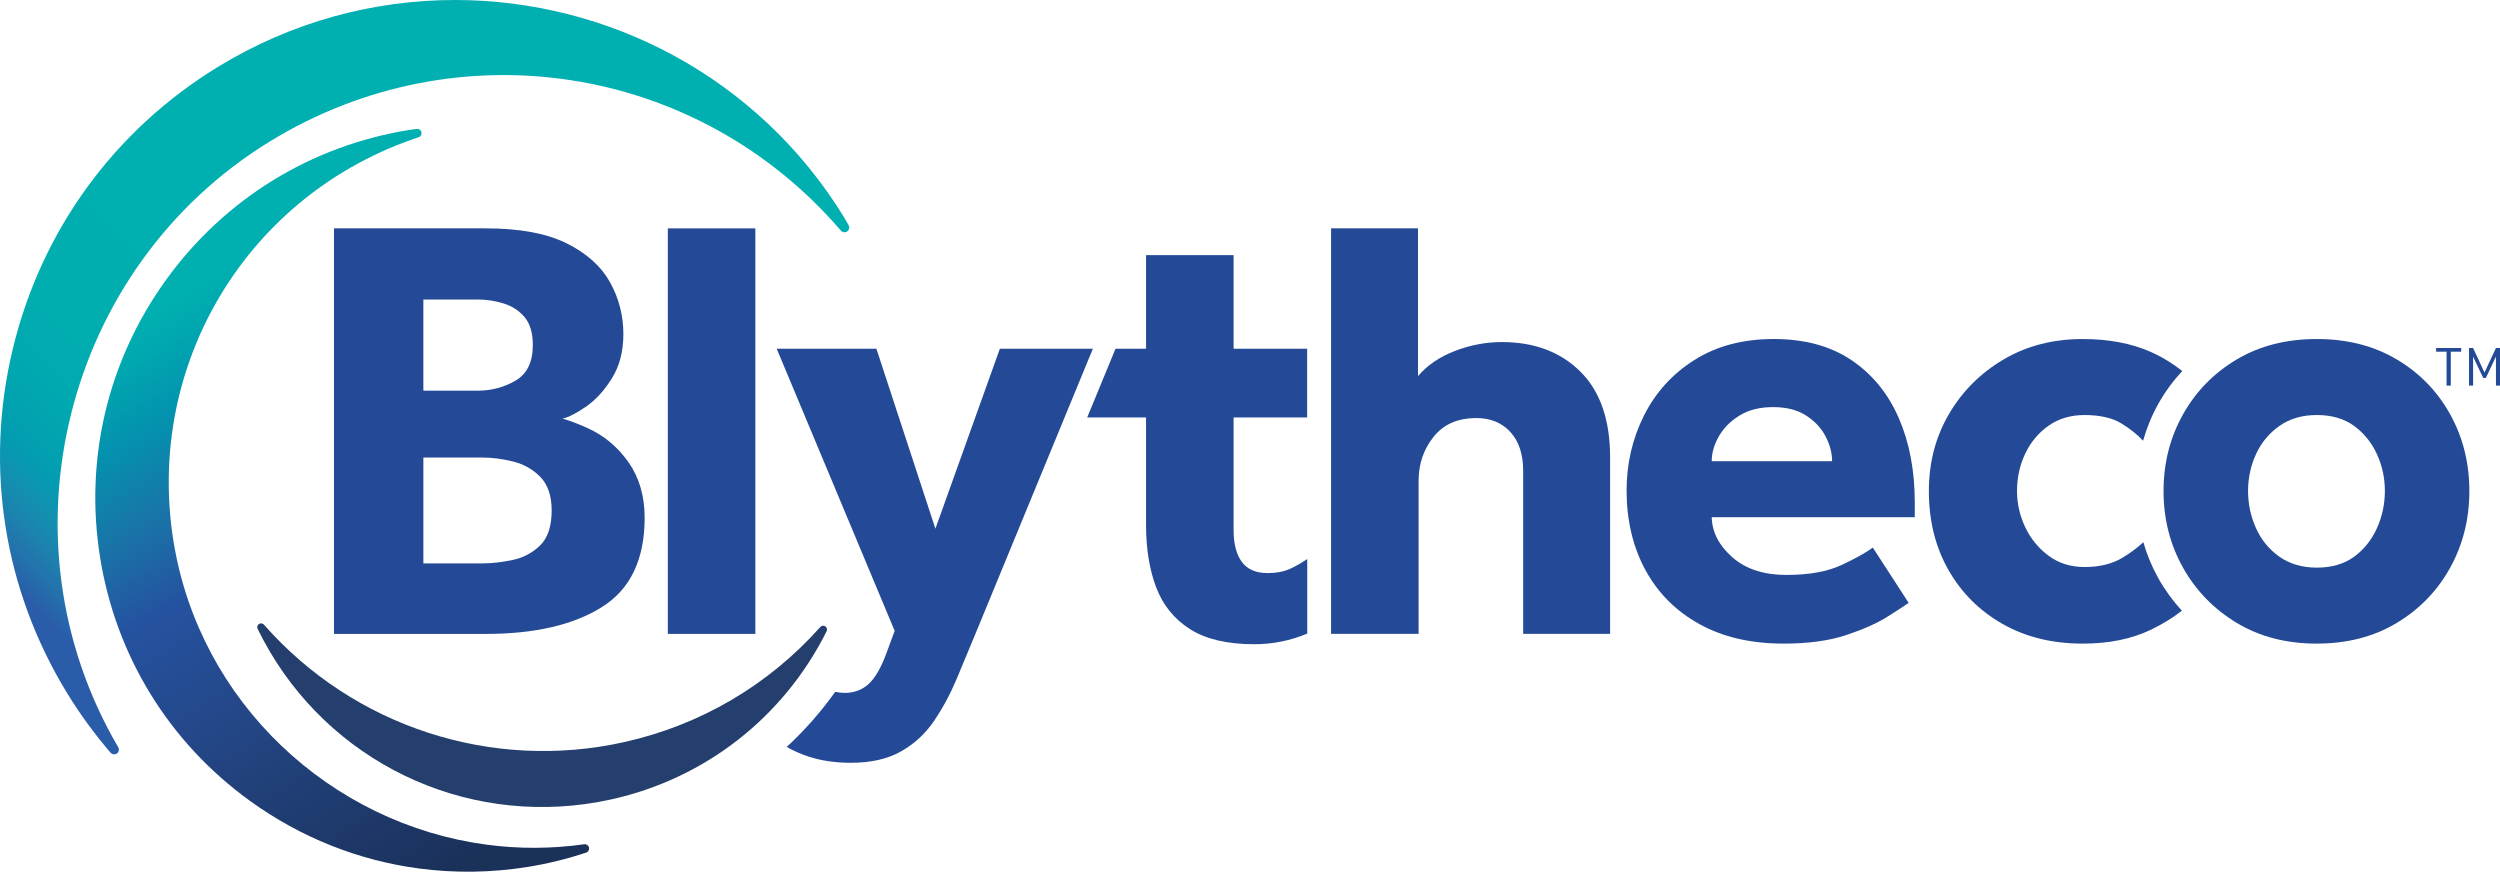
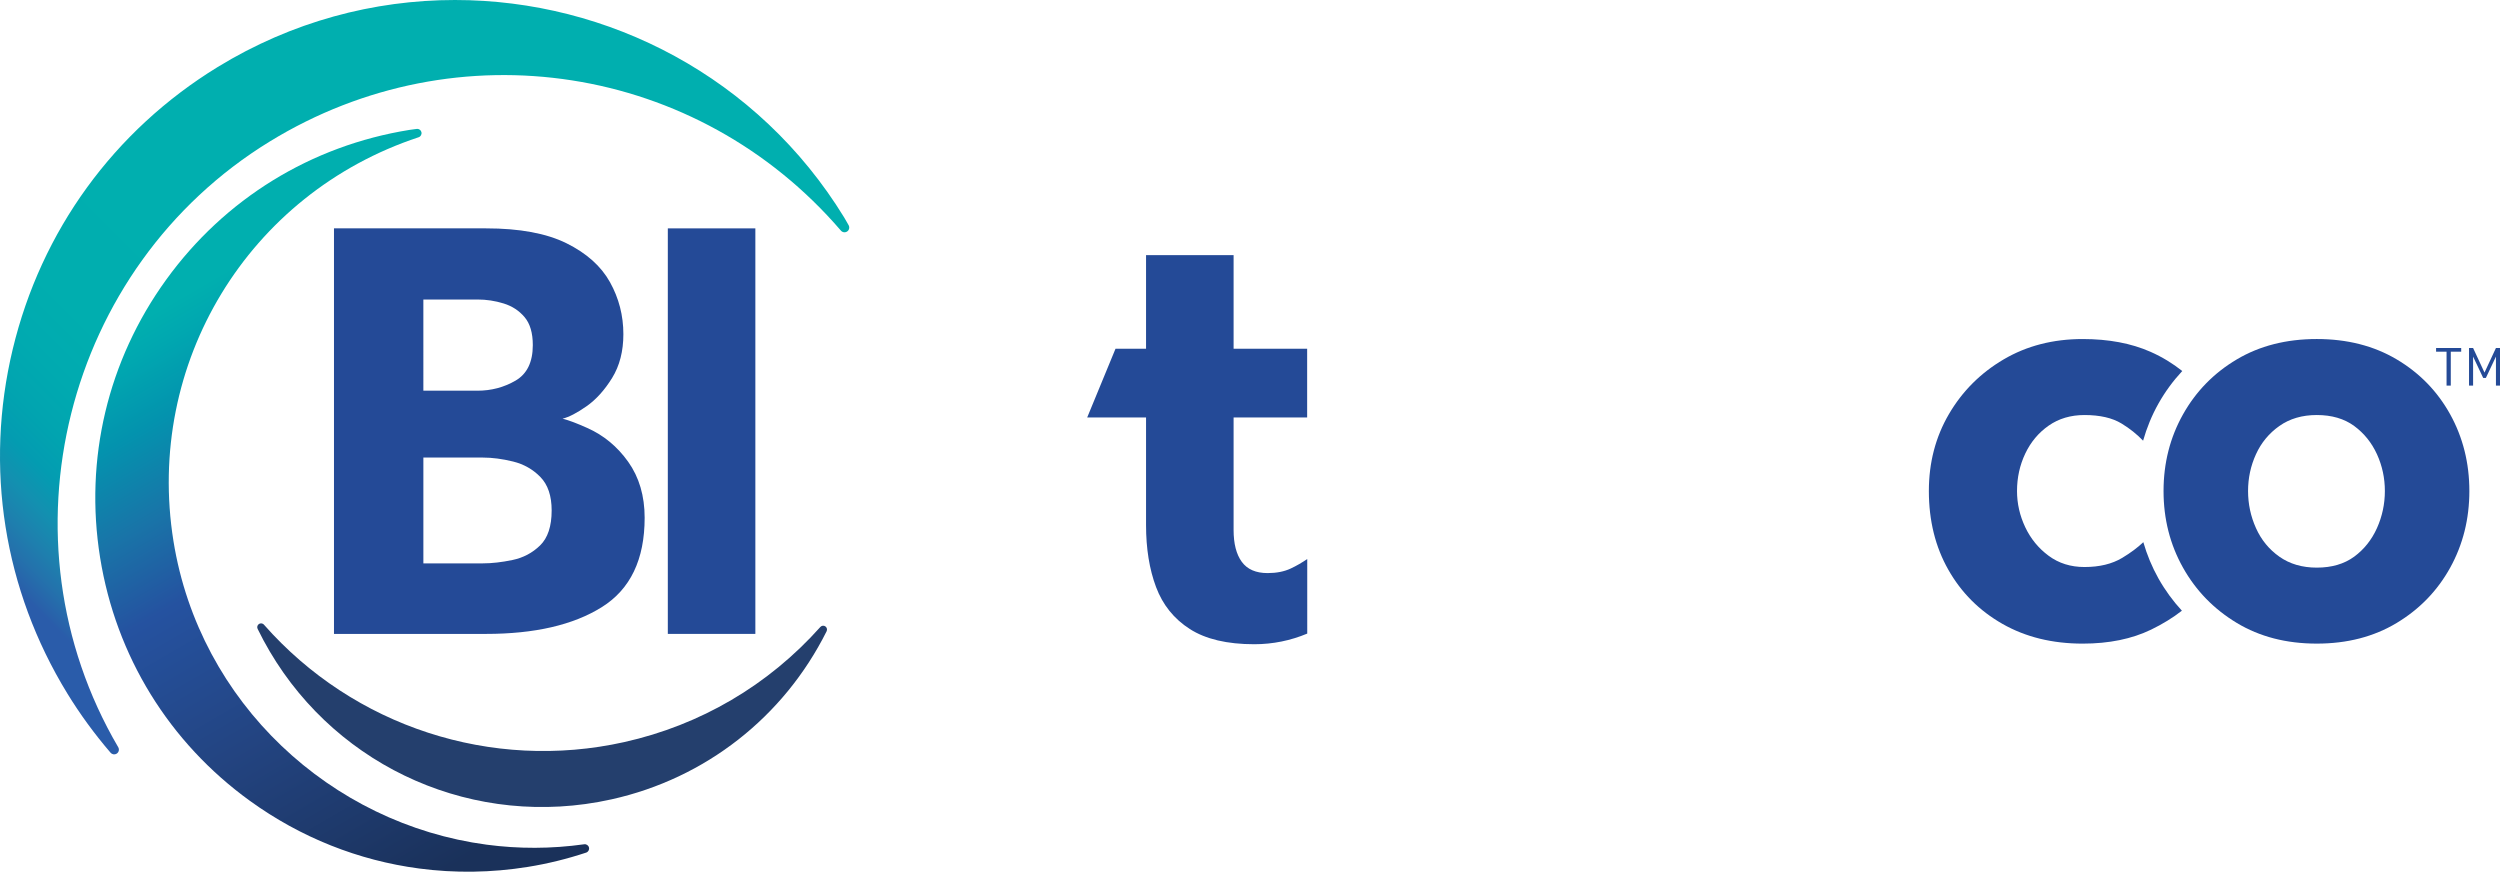
<svg xmlns="http://www.w3.org/2000/svg" version="1.2" baseProfile="tiny" id="Layer_1" x="0px" y="0px" width="229.437px" height="80px" viewBox="0 0 229.437 80" xml:space="preserve">
  <g>
    <g>
      <path fill="#244A97" d="M30.651,58.176V20.958h13.949c3.087,0,5.552,0.457,7.393,1.369c1.841,0.911,3.171,2.102,3.989,3.57    c0.817,1.47,1.228,3.06,1.228,4.771c0,1.563-0.344,2.901-1.032,4.018c-0.689,1.116-1.471,1.981-2.344,2.595    c-0.874,0.613-1.61,0.996-2.204,1.144c0.298,0.075,0.642,0.187,1.032,0.334c0.391,0.15,0.79,0.317,1.2,0.502    c1.524,0.67,2.789,1.712,3.793,3.125c1.005,1.414,1.508,3.125,1.508,5.133c0,3.832-1.313,6.565-3.935,8.203    c-2.622,1.637-6.165,2.455-10.629,2.455H30.651z M38.854,35.856h4.965c1.265,0,2.429-0.307,3.487-0.92    c1.061-0.614,1.592-1.702,1.592-3.264c0-1.116-0.252-1.972-0.755-2.567C47.641,28.51,47,28.091,46.219,27.85    c-0.781-0.243-1.583-0.363-2.4-0.363h-4.965V35.856z M38.854,51.703h5.467c0.818,0,1.72-0.103,2.706-0.308    c0.986-0.203,1.833-0.65,2.54-1.339c0.706-0.688,1.061-1.758,1.061-3.208c0-1.339-0.345-2.362-1.032-3.068    c-0.689-0.707-1.526-1.182-2.511-1.424c-0.986-0.241-1.908-0.363-2.763-0.363h-5.467V51.703z" />
      <rect x="61.289" y="20.959" fill="#244A97" width="8.034" height="37.217" />
-       <path fill="#244A97" d="M171.877,50.253l3.292,5.077c-0.371,0.26-1.032,0.688-1.979,1.283c-0.948,0.596-2.204,1.153-3.765,1.674    c-1.565,0.52-3.48,0.78-5.749,0.78c-2.976,0-5.544-0.594-7.699-1.784c-2.158-1.19-3.813-2.846-4.968-4.967    c-1.151-2.12-1.729-4.557-1.729-7.31c0-2.454,0.53-4.742,1.591-6.862c1.06-2.121,2.603-3.822,4.63-5.106    c2.028-1.283,4.454-1.926,7.283-1.926c2.825,0,5.197,0.643,7.113,1.926c1.915,1.284,3.366,3.051,4.352,5.301    c0.985,2.252,1.479,4.844,1.479,7.784v1.34h-18.636c0.036,1.376,0.67,2.604,1.897,3.683c1.229,1.078,2.882,1.617,4.965,1.617    c2.084,0,3.775-0.307,5.077-0.921C170.334,51.229,171.282,50.699,171.877,50.253 M157.092,42.328h11.048    c0-0.743-0.196-1.497-0.587-2.259c-0.389-0.763-0.985-1.404-1.785-1.925c-0.799-0.521-1.813-0.782-3.039-0.782    c-1.229,0-2.261,0.26-3.098,0.782c-0.838,0.521-1.471,1.162-1.897,1.925C157.305,40.832,157.092,41.585,157.092,42.328" />
      <path fill="#244A97" d="M198.09,53.086c-0.593-1.058-1.052-2.17-1.387-3.328c-0.519,0.492-1.16,0.975-1.939,1.442    c-0.93,0.558-2.083,0.838-3.46,0.838c-1.265,0-2.362-0.343-3.292-1.033c-0.93-0.688-1.645-1.562-2.147-2.622    c-0.501-1.061-0.754-2.167-0.754-3.32c0-1.228,0.253-2.372,0.754-3.432c0.503-1.06,1.218-1.916,2.147-2.566    c0.93-0.65,2.027-0.976,3.292-0.976c1.415,0,2.549,0.261,3.404,0.781c0.764,0.464,1.416,0.992,1.974,1.574    c0.337-1.186,0.802-2.324,1.408-3.404c0.615-1.097,1.351-2.092,2.187-2.991c-0.86-0.683-1.821-1.279-2.918-1.764    c-1.767-0.78-3.841-1.171-6.221-1.171c-2.715,0-5.134,0.623-7.253,1.869c-2.12,1.247-3.795,2.921-5.023,5.021    c-1.229,2.102-1.841,4.456-1.841,7.058c0,2.717,0.595,5.125,1.787,7.226c1.189,2.102,2.845,3.758,4.965,4.967    c2.119,1.208,4.576,1.813,7.365,1.813c2.418,0,4.51-0.429,6.277-1.283c1.067-0.518,2.01-1.098,2.827-1.739    C199.421,55.153,198.698,54.169,198.09,53.086" />
-       <path fill="#244A97" d="M122.158,58.175V20.958h7.979v13.559c0.855-1.004,1.989-1.776,3.404-2.315    c1.412-0.539,2.845-0.809,4.295-0.809c2.976,0,5.376,0.902,7.197,2.706c1.823,1.805,2.735,4.436,2.735,7.896v16.181h-7.98V43.222    c0-1.524-0.389-2.716-1.17-3.571c-0.782-0.854-1.823-1.283-3.126-1.283c-1.711,0-3.021,0.578-3.933,1.729    c-0.912,1.153-1.367,2.492-1.367,4.017v14.062H122.158z" />
      <path fill="#244A97" d="M198.559,45.063c0-2.567,0.596-4.91,1.785-7.031c1.19-2.119,2.838-3.803,4.939-5.049    s4.548-1.869,7.337-1.869c2.791,0,5.235,0.623,7.337,1.869c2.101,1.246,3.739,2.93,4.911,5.049    c1.17,2.121,1.757,4.463,1.757,7.031s-0.587,4.91-1.757,7.031c-1.172,2.12-2.811,3.813-4.911,5.077    c-2.102,1.265-4.546,1.896-7.337,1.896c-2.789,0-5.235-0.631-7.337-1.896s-3.749-2.957-4.939-5.077    C199.155,49.973,198.559,47.63,198.559,45.063 M212.621,52.094c1.375,0,2.519-0.337,3.433-1.005    c0.909-0.67,1.606-1.544,2.092-2.624c0.482-1.077,0.725-2.212,0.725-3.402s-0.242-2.315-0.725-3.375    c-0.485-1.061-1.183-1.926-2.092-2.595c-0.914-0.669-2.058-1.004-3.433-1.004c-1.338,0-2.482,0.335-3.432,1.004    c-0.948,0.669-1.665,1.534-2.148,2.595c-0.484,1.06-0.726,2.185-0.726,3.375s0.241,2.325,0.726,3.402    c0.483,1.08,1.2,1.954,2.148,2.624C210.138,51.757,211.283,52.094,212.621,52.094" />
    </g>
    <g>
      <linearGradient id="SVGID_1_" gradientUnits="userSpaceOnUse" x1="4.633" y1="57.105" x2="39.61" y2="22.129">
        <stop offset="0" style="stop-color:#2A5CAA" />
        <stop offset="0.007" style="stop-color:#2960AA" />
        <stop offset="0.045" style="stop-color:#2471AC" />
        <stop offset="0.089" style="stop-color:#1D81AE" />
        <stop offset="0.137" style="stop-color:#1390B0" />
        <stop offset="0.191" style="stop-color:#039CB1" />
        <stop offset="0.254" style="stop-color:#01A4B0" />
        <stop offset="0.333" style="stop-color:#00AAB0" />
        <stop offset="0.442" style="stop-color:#00AEAF" />
        <stop offset="0.747" style="stop-color:#00AFAF" />
      </linearGradient>
      <path fill="url(#SVGID_1_)" d="M19.976,6.152C10.455,11.987,3.777,21.181,1.17,32.038C-1.436,42.897,0.343,54.12,6.178,63.642    c1.159,1.894,2.496,3.722,3.969,5.437c0.065,0.076,0.151,0.126,0.243,0.145c0.116,0.022,0.239-0.002,0.341-0.073    c0.182-0.131,0.235-0.38,0.12-0.574C-0.345,49.485,5.898,24.544,24.767,12.98c17.221-10.556,39.261-7.113,52.408,8.186    c0.145,0.17,0.399,0.203,0.583,0.071c0.182-0.13,0.235-0.381,0.121-0.574l-0.155-0.273c-0.082-0.146-0.167-0.294-0.256-0.441    C69.589,7.095,55.831,0,41.755,0C34.31,0,26.776,1.985,19.976,6.152" />
    </g>
    <g>
      <linearGradient id="SVGID_2_" gradientUnits="userSpaceOnUse" x1="48.23" y1="75.668" x2="19.164" y2="25.743">
        <stop offset="0" style="stop-color:#1A315A" />
        <stop offset="0.332" style="stop-color:#234481" />
        <stop offset="0.582" style="stop-color:#2552A0" />
        <stop offset="0.717" style="stop-color:#1974A8" />
        <stop offset="0.851" style="stop-color:#0393AE" />
        <stop offset="0.949" style="stop-color:#00A7B0" />
        <stop offset="1" style="stop-color:#00AFAF" />
      </linearGradient>
      <path fill="url(#SVGID_2_)" d="M38.239,11.832l-0.252,0.034c-0.138,0.017-0.277,0.035-0.417,0.057    c-9.032,1.452-16.959,6.333-22.32,13.748c-5.361,7.414-7.514,16.471-6.063,25.505c1.453,9.033,6.333,16.96,13.748,22.321    c4.663,3.372,9.977,5.475,15.527,6.209c3.272,0.435,6.626,0.392,9.977-0.146c1.798-0.289,3.599-0.73,5.356-1.313    c0.192-0.064,0.307-0.265,0.259-0.463c-0.047-0.2-0.237-0.331-0.438-0.301c-3.033,0.427-6.033,0.425-8.946,0.038    c-14.29-1.894-26.365-13.018-28.75-27.858c-2.618-16.302,6.842-31.89,22.498-37.067c0.193-0.063,0.306-0.265,0.26-0.463    c-0.042-0.18-0.202-0.305-0.385-0.305C38.275,11.828,38.257,11.83,38.239,11.832" />
    </g>
    <g>
-       <path fill="#244A97" d="M91.761,32.006l-5.915,16.517l-5.414-16.517h-9.15l10.825,25.89l-0.781,2.12    c-0.484,1.303-1.024,2.223-1.619,2.764c-0.595,0.538-1.32,0.809-2.176,0.809c-0.298,0-0.591-0.033-0.879-0.099    c-1.314,1.848-2.808,3.537-4.452,5.061c0.645,0.361,1.322,0.665,2.04,0.897c1.154,0.37,2.437,0.557,3.851,0.557    c1.821,0,3.347-0.345,4.574-1.032c1.228-0.688,2.241-1.618,3.042-2.789c0.799-1.172,1.498-2.466,2.092-3.879    c0.595-1.414,1.19-2.845,1.787-4.295l10.712-26.003H91.761z" />
      <polygon fill="#244A97" points="224.532,32.276 223.571,32.276 223.571,31.938 225.876,31.938 225.876,32.276 224.92,32.276     224.92,35.389 224.532,35.389   " />
      <polygon fill="#244A97" points="226.594,31.938 226.968,31.938 228.014,34.194 229.064,31.938 229.437,31.938 229.437,35.39     229.064,35.39 229.064,32.726 228.141,34.684 227.894,34.684 226.968,32.726 226.968,35.39 226.594,35.39   " />
    </g>
    <g>
      <path fill="#243F6D" d="M23.763,57.269c-0.146,0.097-0.197,0.289-0.12,0.445c5.565,11.414,17.686,17.781,30.08,16.077    c0.81-0.11,1.621-0.257,2.431-0.438c8.584-1.917,15.769-7.537,19.709-15.419c0.078-0.158,0.028-0.351-0.118-0.45    c-0.145-0.099-0.341-0.074-0.459,0.058c-4.772,5.348-10.996,9-17.997,10.563c-12.156,2.712-24.827-1.415-33.067-10.777    c-0.068-0.076-0.167-0.118-0.264-0.118C23.891,57.209,23.824,57.229,23.763,57.269" />
    </g>
    <g>
      <path fill="#244A97" d="M119.972,51.304c-0.478,0.327-0.98,0.622-1.516,0.872c-0.595,0.279-1.302,0.419-2.119,0.419    c-1.08,0-1.869-0.343-2.371-1.032c-0.503-0.688-0.753-1.663-0.753-2.929V38.312h6.75v-6.305h-6.75v-8.593h-8.035v8.593h-2.803    l-2.598,6.305h5.401v9.875c0,2.158,0.306,4.056,0.919,5.692c0.615,1.637,1.647,2.92,3.098,3.849    c1.452,0.93,3.422,1.396,5.914,1.396c1.705,0,3.324-0.333,4.863-0.977V51.304z" />
    </g>
  </g>
</svg>